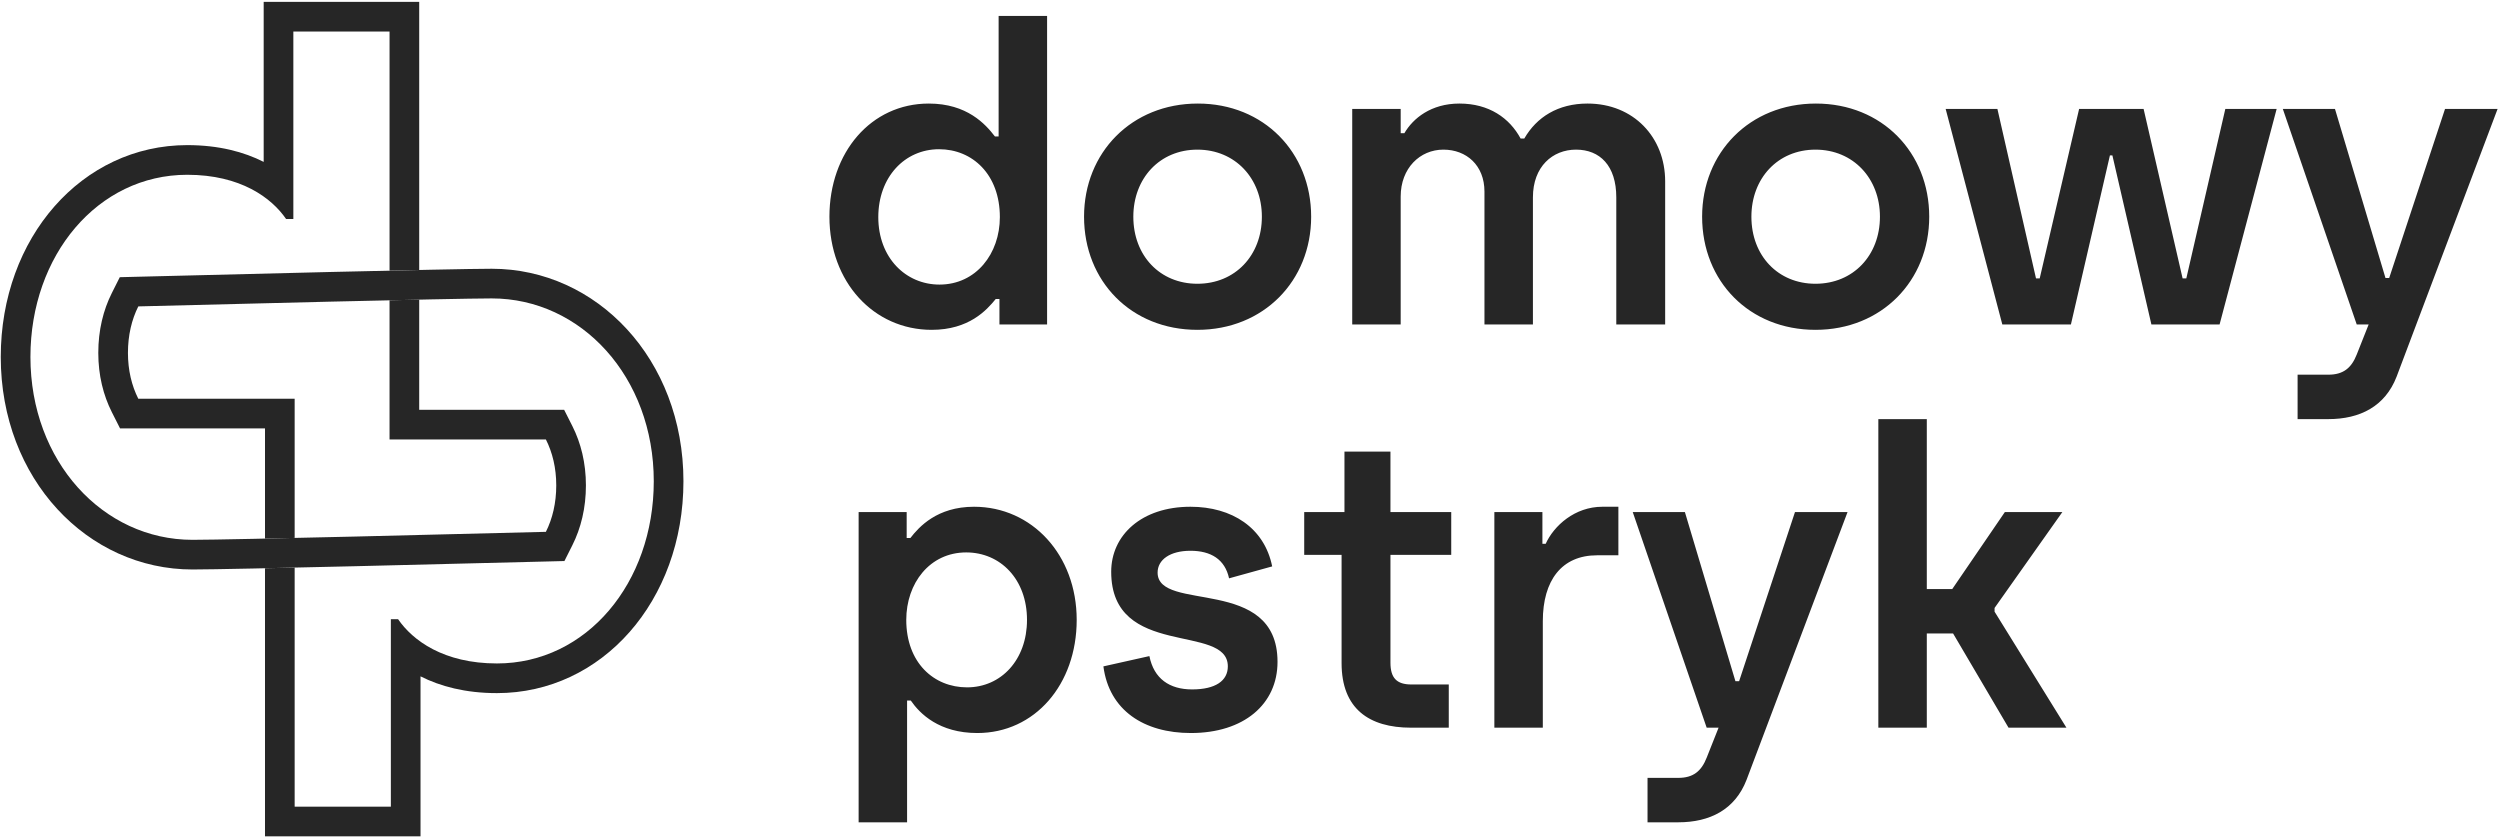
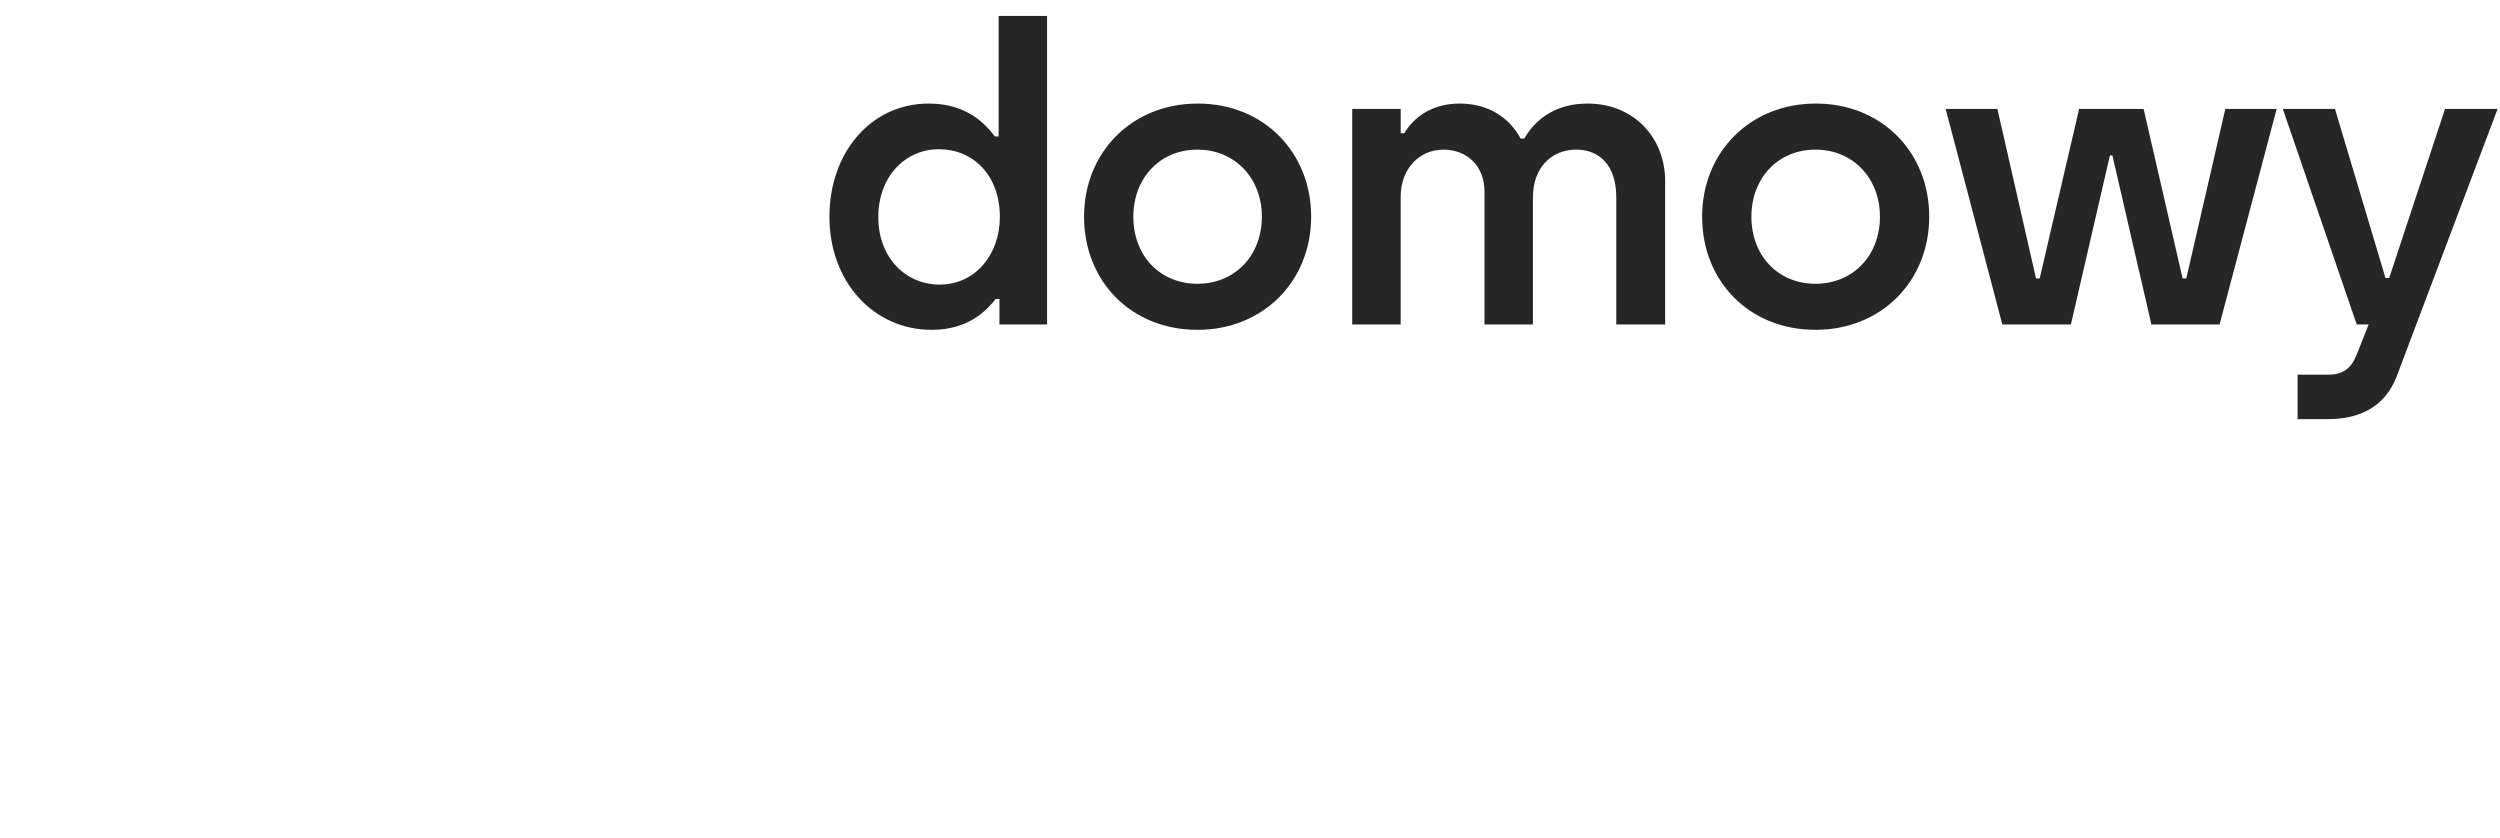
<svg xmlns="http://www.w3.org/2000/svg" width="100%" height="100%" viewBox="0 0 3942 1321" version="1.1" xml:space="preserve" style="fill-rule:evenodd;clip-rule:evenodd;stroke-linejoin:round;stroke-miterlimit:2;">
  <g id="logo">
    <g id="dark">
-       <path id="p" d="M417.854,849.25l0,-173.7l-228.537,0l-12.971,-25.687c-13.45,-26.63 -21.358,-58.121 -21.358,-93.438c-0,-35.717 7.866,-67.504 21.312,-94.279l12.583,-25.054l28.021,-0.717c120.3,-3.071 498.604,-12.608 558.384,-12.608c165.529,-0 302.37,142.446 302.37,335.091c0,188.2 -128.154,334.054 -294.058,334.054c-49.792,0 -89.475,-10.729 -120.508,-26.45l-0,252.317l-245.238,0l0,-422.754c14.775,-0.317 30.454,-0.658 46.771,-1.021l0,377.004l151.696,0l-0,-295.608l11.429,-0c22.858,33.308 71.692,69.737 155.85,69.737c141.308,0 247.283,-126.983 247.283,-287.279c0,-164.458 -114.287,-288.321 -255.595,-288.321c-59.655,0 -437.146,9.53 -557.188,12.596c-10.446,20.804 -16.342,45.542 -16.342,73.292c0,27.329 5.93,51.746 16.338,72.354l246.529,0l0,219.446c-16.321,0.367 -32,0.708 -46.771,1.025Z" style="fill:#262626;" />
-       <path id="pstryk" d="M1353.88,1296.61l76.409,0l-0.001,-192.025l5.83,0c14.245,20.763 44.683,51.25 104.904,51.25c90.658,0 156.708,-76.55 156.708,-178.395c0,-102.5 -70.583,-178.4 -161.887,-178.4c-58.28,-0 -86.775,31.787 -100.371,49.304l-5.829,-0l-0,-40.871l-75.763,-0l0,489.137Zm1243.96,0l48.566,0c49.863,0 89.363,-20.112 107.496,-66.82l159.296,-422.317l-82.888,-0l-88.066,266.625l-5.83,-0l-79.65,-266.625l-82.237,-0l116.558,339.929l18.779,0l-18.779,47.358c-8.416,21.409 -21.366,31.788 -44.679,31.788l-48.566,-0l-0.001,70.062Zm-720.083,-140.775c83.533,0 136.633,-45.408 136.633,-112.229c0,-136.879 -189.087,-77.196 -189.087,-140.771c-0,-20.112 19.425,-34.383 51.804,-34.383c32.379,0 54.396,13.625 60.871,43.467l67.992,-18.817c-12.3,-60.979 -63.459,-94.062 -128.863,-94.062c-77.058,-0 -124.979,44.762 -124.979,102.495c-0,138.18 183.908,80.442 183.908,149.209c0,22.704 -19.429,36.329 -56.337,36.329c-35.617,-0 -60.225,-16.867 -67.346,-52.546l-72.529,16.217c9.066,69.412 64.108,105.091 137.933,105.091Zm478.542,-8.433l76.412,0l0,-168.017c0,-64.225 29.788,-103.795 85.479,-103.795l33.671,-0l0,-76.55l-25.254,-0c-43.383,-0 -76.412,29.841 -89.362,58.383l-5.18,-0l0,-49.95l-75.766,-0l-0,339.929Zm-131.454,0l59.575,0l-0,-68.117l-58.925,0c-23.313,0 -33.025,-10.379 -33.025,-34.379l-0,-169.966l95.837,-0l0,-67.467l-95.837,-0l-0,-95.363l-72.529,0l-0,95.363l-63.459,-0l0,67.467l58.925,-0l0,170.612c0,72.008 43.388,101.85 109.438,101.85Zm736.921,0l76.412,0l0,-148.558l41.446,-0l87.421,148.558l91.304,0l-113.321,-182.937l0,-5.842l106.846,-151.15l-90.658,-0l-82.888,121.312l-40.15,0l0,-267.925l-76.412,0l-0,486.542Zm-1436.93,-63.575c-52.454,0 -95.837,-38.921 -95.837,-106.387c-0,-57.738 36.908,-106.392 94.542,-106.392c53.745,-0 95.837,42.167 95.837,106.392c0,62.925 -40.796,106.387 -94.542,106.387Z" style="fill:#262626;fill-rule:nonzero;" />
-     </g>
+       </g>
    <g id="light">
-       <path id="d" d="M661.017,425.696c-14.779,0.312 -30.459,0.658 -46.775,1.021l-0,-377.005l-151.692,0.001l-0,295.604l-11.429,-0c-22.859,-33.304 -71.692,-69.738 -155.85,-69.738c-141.309,0 -247.284,126.988 -247.284,287.283c0,164.455 114.288,288.321 255.592,288.321c59.659,0 437.15,-9.529 557.192,-12.596c10.446,-20.804 16.341,-45.545 16.341,-73.291c0,-27.334 -5.929,-51.746 -16.337,-72.354l-246.533,-0l-0,-219.45c16.321,-0.363 31.991,-0.709 46.775,-1.021l-0,173.7l228.537,-0l12.971,25.683c13.45,26.633 21.358,58.125 21.358,93.442c0,35.716 -7.866,67.5 -21.316,94.279l-12.58,25.05l-28.02,0.717c-120.3,3.075 -498.605,12.612 -558.388,12.612c-165.525,0 -302.367,-142.446 -302.367,-335.092c0,-188.2 128.155,-334.054 294.059,-334.054c49.791,0 89.475,10.725 120.508,26.45l0,-252.321l245.238,0l-0,422.759Z" style="fill:#262626;" />
      <path id="domowy" d="M3622.86,660.858l48.566,0c49.863,0 89.363,-20.108 107.492,-66.816l159.3,-422.317l-82.888,-0l-88.066,266.625l-5.83,0l-79.65,-266.625l-82.237,0l116.558,339.929l18.779,0l-18.779,47.354c-8.416,21.409 -21.366,31.788 -44.679,31.788l-48.566,-0l-0.001,70.062Zm-2153.78,-140.77c58.929,-0.001 86.771,-31.138 101.017,-48.655l5.829,0l0,40.221l75.117,0l-0,-486.542l-76.413,0l0,190.076l-5.825,-0c-14.896,-19.463 -44.037,-51.896 -104.258,-51.896c-91.304,-0 -156.708,77.196 -156.708,178.396c-0,103.145 69.933,178.399 161.241,178.399Zm1393.55,0c104.254,0 179.371,-77.2 179.371,-178.4c-0,-101.2 -74.467,-178.395 -178.725,-178.395c-104.258,-0 -179.375,77.195 -179.375,178.395c-0,101.85 74.471,178.4 178.729,178.4Zm-974.575,0c104.254,0 179.371,-77.2 179.371,-178.4c0,-101.2 -74.467,-178.395 -178.725,-178.395c-104.258,-0 -179.375,77.195 -179.375,178.395c-0,101.85 74.471,178.4 178.729,178.4Zm244.129,-8.433l76.413,0l-0,-201.754c-0,-44.758 30.433,-73.954 67.346,-73.954c36.262,-0 64.754,24.654 64.754,66.171l-0,209.537l76.412,0l0,-200.454c0,-48.654 31.084,-75.254 67.992,-75.254c37.558,-0 63.462,25.3 63.462,75.254l0,200.454l77.059,0l-0,-225.754c-0,-69.412 -49.863,-122.608 -122.388,-122.608c-46.625,-0 -80.296,21.408 -99.725,55.141l-5.829,0c-17.483,-32.437 -49.858,-55.141 -96.483,-55.141c-44.684,-0 -73.175,23.354 -86.775,46.708l-5.825,0l-0,-38.275l-76.413,0l0,339.929Zm1025.08,0l108.141,0l61.517,-266.625l3.887,0l61.517,266.625l107.496,0l90.012,-339.929l-80.945,-0l-61.521,267.271l-5.825,-0l-61.521,-267.271l-101.667,-0l-62.162,267.271l-5.829,-0l-60.871,-267.271l-81.592,-0l89.363,339.929Zm-1675.88,-62.925c-53.1,0 -96.487,-42.167 -96.487,-106.392c0,-62.925 41.446,-107.037 95.837,-107.037c52.455,-0 95.842,39.571 95.842,107.037c0,57.738 -37.558,106.392 -95.192,106.392Zm1381.24,-1.3c-58.929,0 -101.021,-44.112 -101.021,-105.742c0,-60.329 41.446,-105.741 101.021,-105.741c59.575,-0 101.667,45.412 101.667,105.741c-0,60.98 -42.092,105.742 -101.667,105.742Zm-974.575,0c-58.929,0 -101.021,-44.112 -101.021,-105.742c0,-60.329 41.446,-105.741 101.021,-105.741c59.575,-0 101.667,45.412 101.667,105.741c-0,60.98 -42.092,105.742 -101.667,105.742Z" style="fill:#262626;fill-rule:nonzero;" />
    </g>
  </g>
</svg>